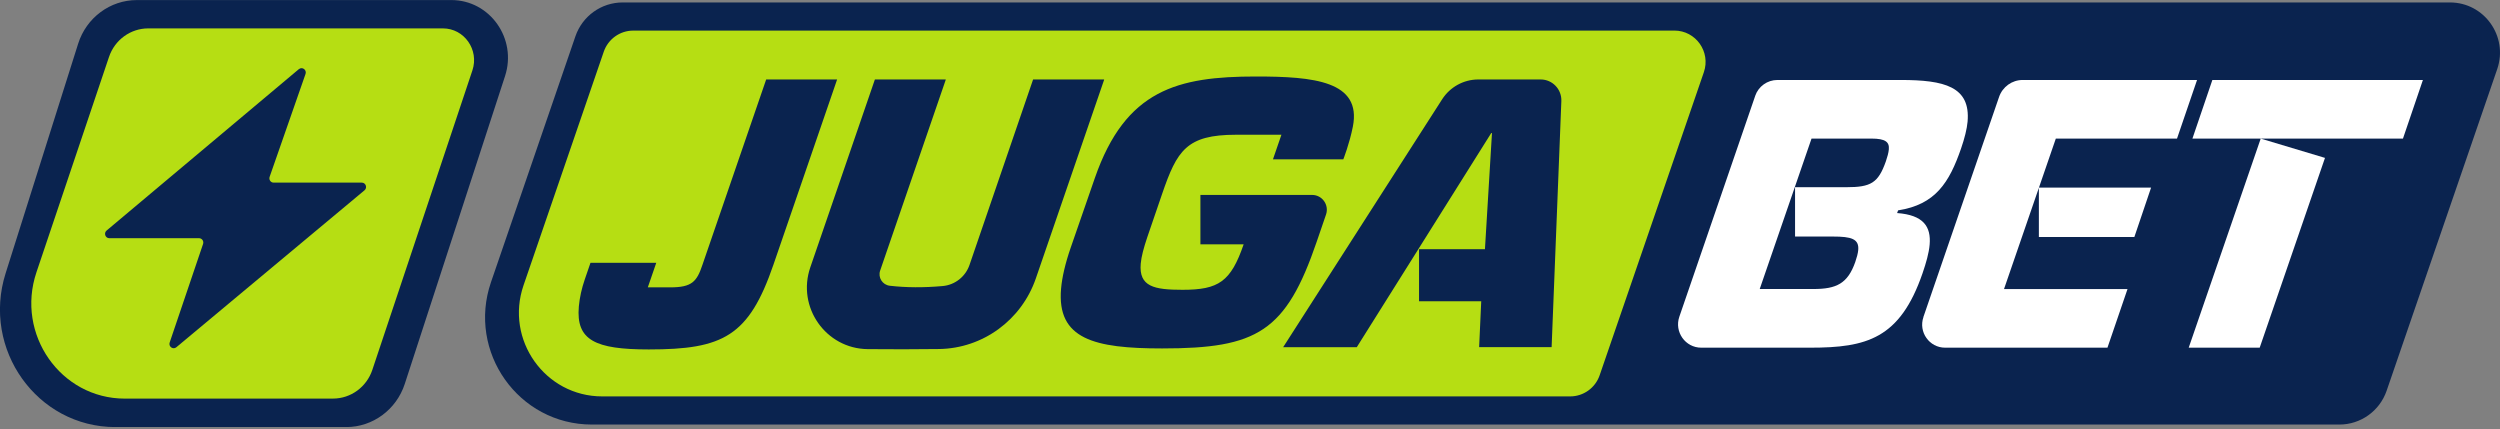
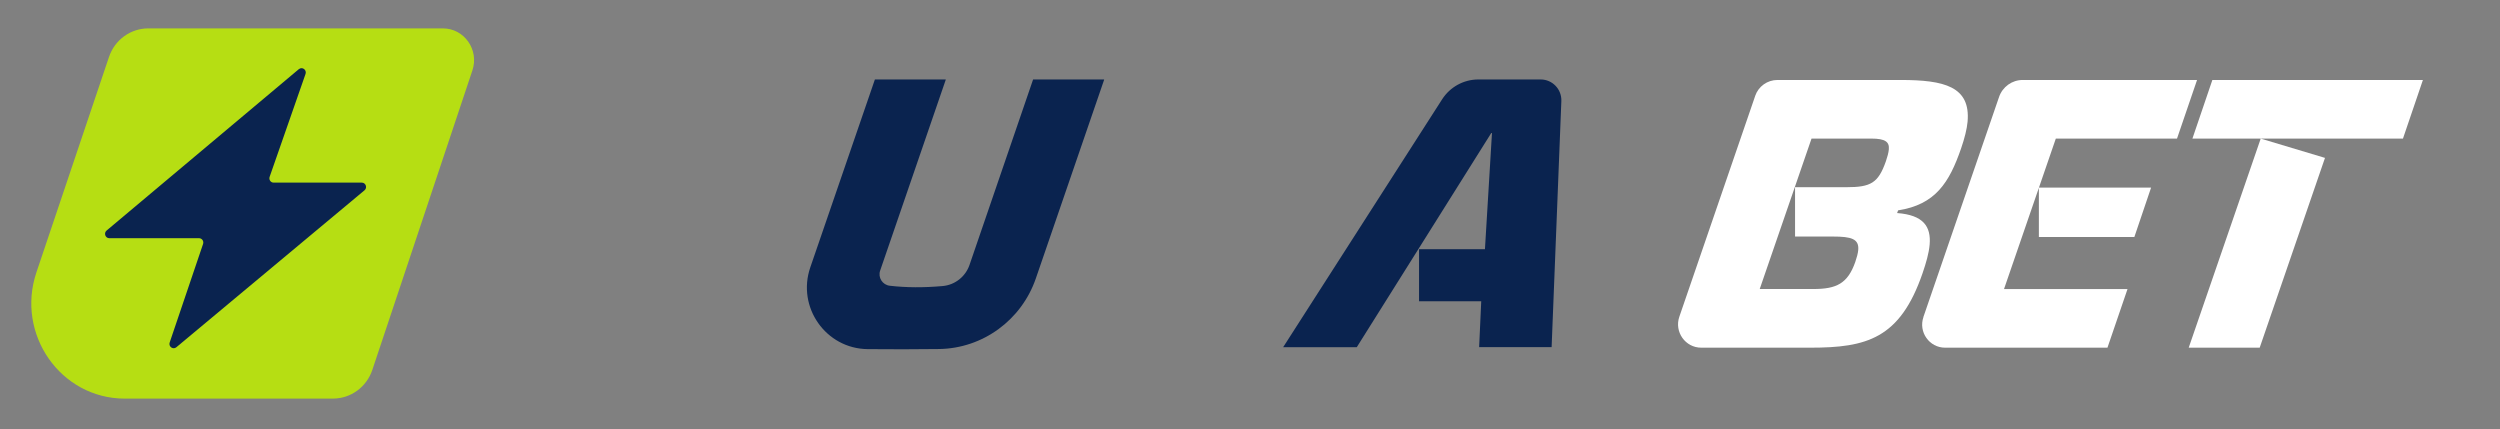
<svg xmlns="http://www.w3.org/2000/svg" width="303" height="52" viewBox="0 0 303 52" fill="none">
  <rect x="0" y="0" width="303" height="52" fill="#808080" stroke="none" />
-   <path d="M296.941 0.297L75.465 0.297C72.88 0.297 70.584 1.945 69.74 4.402L59.507 34.204C56.609 42.653 62.848 51.456 71.732 51.456L283.537 51.456C286.118 51.456 288.418 49.808 289.261 47.355L302.662 8.38C304.024 4.422 301.102 0.297 296.937 0.297L296.941 0.297Z" fill="#0A234F" />
-   <path d="M202.936 3.709L76.748 3.709C75.133 3.709 73.7 4.74 73.174 6.273L63.451 34.586C61.19 41.175 66.055 48.044 72.987 48.044L190.303 48.044C191.914 48.044 193.351 47.016 193.878 45.483L206.507 8.753C207.358 6.281 205.533 3.705 202.932 3.705L202.936 3.709Z" fill="#B6DE13" />
-   <path d="M163.966 15.352C163.562 17.402 162.81 19.309 162.81 19.309L154.283 19.309L155.308 16.331L149.797 16.331C143.8 16.331 142.655 18.247 140.854 23.486L139.045 28.766C138.606 30.076 138.332 31.103 138.257 31.947C138.012 34.75 139.888 35.124 143.324 35.124C147.695 35.124 149.176 34.145 150.731 29.61L145.49 29.61L145.49 23.626L159.029 23.626C160.252 23.626 161.111 24.836 160.716 25.999L159.591 29.279C155.85 40.221 152.378 42.231 140.85 42.231C132.62 42.231 128.071 41.109 128.602 34.985C128.72 33.627 129.1 31.947 129.781 29.984L132.699 21.567C136.42 10.861 142.739 9.272 152.224 9.272C159.195 9.272 165.058 9.813 163.966 15.352Z" fill="#0A234F" />
  <path d="M179.976 30.2L180.827 16.129L180.736 16.129L164.442 42.077L155.519 42.077L174.786 12.036C175.748 10.539 177.399 9.631 179.173 9.631L186.73 9.631C188.155 9.631 189.291 10.822 189.236 12.251L188.056 42.073L179.272 42.073L179.525 36.511L171.987 36.511L171.987 30.2L179.984 30.2L179.976 30.2Z" fill="#0A234F" />
  <path d="M106.031 9.649L98.208 32.404C96.549 37.229 100.089 42.262 105.164 42.314C108.046 42.342 110.928 42.338 113.806 42.302C119.119 42.23 123.806 38.794 125.544 33.745L133.822 9.665C133.822 9.665 133.814 9.629 133.798 9.629L125.231 9.629C125.231 9.629 125.211 9.633 125.207 9.645L117.507 32.105C117.02 33.526 115.746 34.534 114.257 34.669C111.977 34.872 109.839 34.864 107.844 34.633C106.957 34.53 106.383 33.638 106.676 32.79L114.625 9.665C114.625 9.665 114.617 9.629 114.602 9.629L106.058 9.629C106.058 9.629 106.039 9.637 106.035 9.645L106.031 9.649Z" fill="#0A234F" />
-   <path d="M101.46 9.629L93.744 32.069C90.759 40.765 87.644 42.353 78.63 42.353C72.121 42.353 69.801 41.231 70.154 37.166C70.154 37.158 70.154 37.15 70.154 37.146C70.257 36.035 70.506 34.94 70.87 33.881L71.567 31.85L79.54 31.85L78.515 34.828L81.234 34.828C83.883 34.828 84.457 34.128 85.146 32.069L92.862 9.629L101.46 9.629Z" fill="#0A234F" />
  <path d="M212.724 11.628C213.12 10.469 214.204 9.693 215.424 9.693L230.356 9.693C235.657 9.693 238.84 10.489 238.472 14.742C238.393 15.629 238.112 16.752 237.676 18.014C236.251 22.127 234.576 24.795 230.051 25.496L229.929 25.822C233.116 26.057 234.062 27.459 233.872 29.657C233.781 30.684 233.448 31.854 233.013 33.117C230.277 41.064 226.231 42.139 219.398 42.139L206.192 42.139C204.26 42.139 202.906 40.224 203.535 38.388L212.728 11.628L212.724 11.628ZM223.785 22.689C226.758 22.689 227.641 22.175 228.567 19.555C228.757 18.994 228.888 18.528 228.927 18.106C229.006 17.218 228.531 16.796 226.809 16.796L219.557 16.796L213.278 35.028L219.786 35.028C222.577 35.028 223.935 34.375 224.858 31.755C225.048 31.193 225.178 30.728 225.218 30.305C225.337 28.948 224.382 28.669 222.154 28.669L217.561 28.669L217.561 22.685L223.789 22.685L223.785 22.689Z" fill="white" />
  <path d="M233.112 38.432L242.289 11.743C242.713 10.517 243.861 9.693 245.151 9.693L266.283 9.693L263.853 16.8L249.165 16.8L242.887 35.032L257.855 35.032L255.424 42.139L235.745 42.139C233.837 42.139 232.495 40.248 233.12 38.432L233.112 38.432ZM247.111 28.721L258.686 28.721L260.713 22.736L247.111 22.736L247.111 28.721Z" fill="white" />
  <path d="M268.139 9.693L293.657 9.693L291.238 16.8L265.72 16.8L268.139 9.693ZM273.871 42.139L265.272 42.139L273.998 16.8L281.789 19.137L273.875 42.139L273.871 42.139Z" fill="white" />
  <g clip-path="url(#clip0_6519_19020)">
-     <path d="M54.702 0.007L16.591 0.007C13.345 0.007 10.467 2.146 9.472 5.296L0.678 33.133C-2.228 42.337 4.501 51.762 13.981 51.762L41.956 51.762C45.178 51.762 48.037 49.655 49.055 46.538L61.213 9.215C62.689 4.684 59.381 0.007 54.702 0.007Z" fill="#0A234F" />
    <path d="M40.368 48.312L15.125 48.312C7.35 48.312 1.89 40.502 4.417 33.002L13.21 6.905C13.909 4.831 15.82 3.441 17.968 3.441L53.682 3.441C56.268 3.441 58.089 6.035 57.255 8.532L45.126 44.832C44.431 46.91 42.516 48.308 40.36 48.308L40.368 48.312Z" fill="#B6DE13" />
    <path d="M36.221 8.38L12.921 27.94C12.549 28.254 12.767 28.87 13.248 28.87L24.126 28.87C24.478 28.87 24.727 29.224 24.612 29.567L20.565 41.51C20.395 42.009 20.975 42.42 21.374 42.086L44.177 23.066C44.552 22.756 44.335 22.135 43.853 22.135L33.164 22.135C32.809 22.135 32.56 21.777 32.679 21.434L37.03 8.964C37.204 8.465 36.623 8.046 36.221 8.384L36.221 8.38Z" fill="#0A234F" />
  </g>
  <defs>
    <clipPath id="clip0_6519_19020">
      <rect width="61.573" height="51.755" fill="white" />
    </clipPath>
  </defs>
</svg>